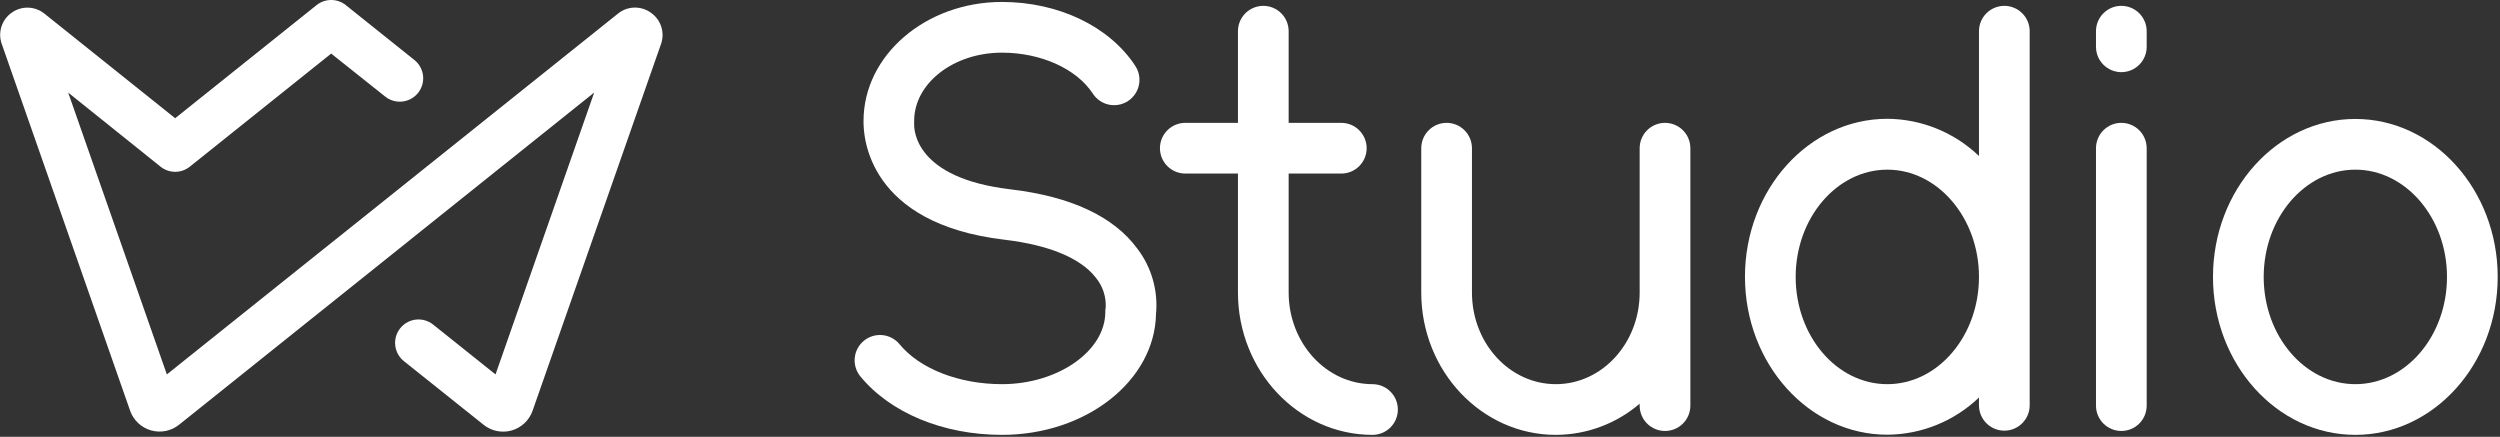
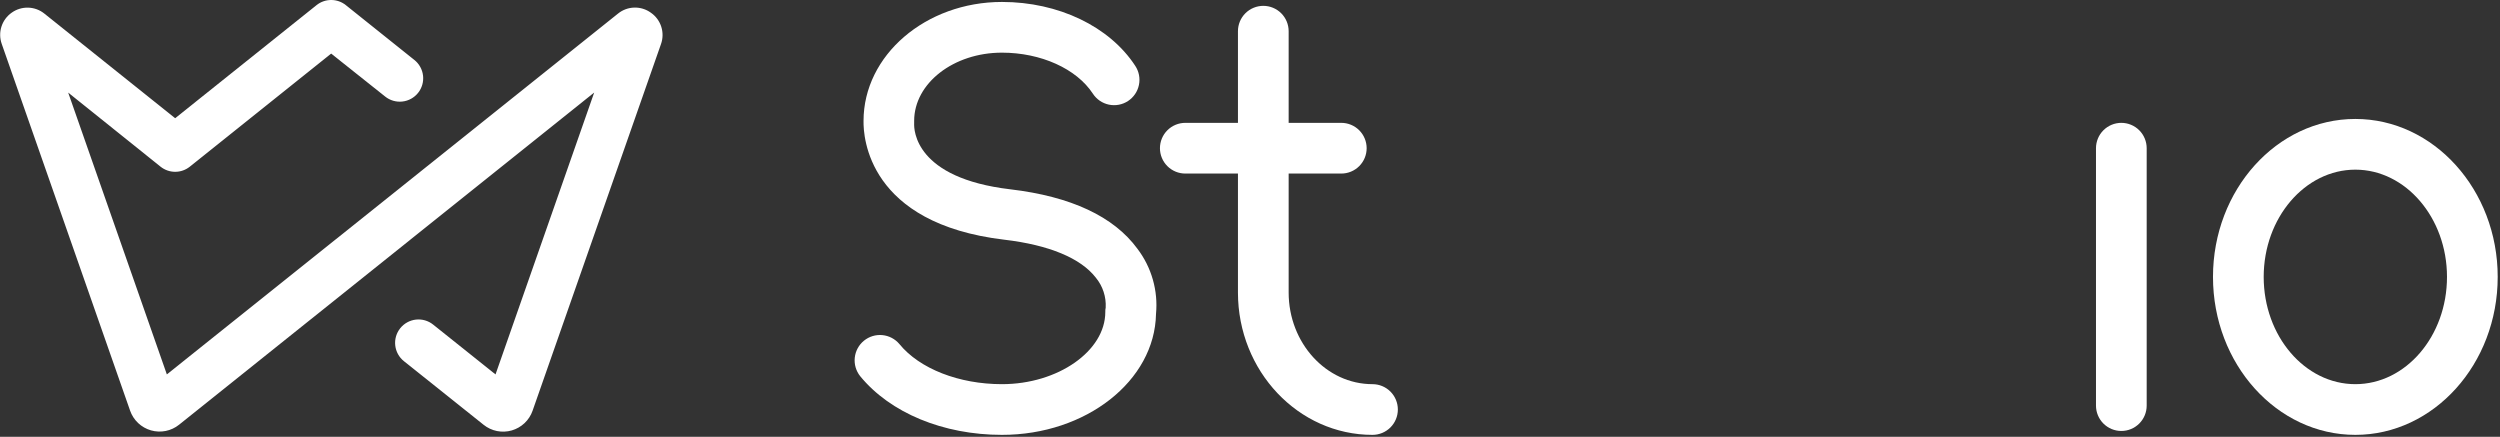
<svg xmlns="http://www.w3.org/2000/svg" width="641" height="112" viewBox="0 0 641 112" fill="none">
  <rect x="0" y="0" width="641" height="112" fill="#333333" stroke="none" />
  <path d="M166.871 3.25C165.636 2.359 164.142 1.9 162.62 1.944C161.098 1.987 159.633 2.53 158.451 3.49L42.781 96L17.481 23.74L41.171 42.74C42.234 43.589 43.555 44.052 44.916 44.052C46.277 44.052 47.597 43.589 48.661 42.74L84.911 13.74L98.761 24.76C100.005 25.753 101.592 26.212 103.174 26.034C104.756 25.857 106.203 25.059 107.196 23.815C108.189 22.571 108.648 20.983 108.47 19.402C108.293 17.82 107.495 16.373 106.251 15.38L88.661 1.31C87.597 0.46 86.277 -0.002 84.916 -0.002C83.555 -0.002 82.234 0.46 81.171 1.31L44.911 30.31L11.381 3.49C10.202 2.54 8.745 2.002 7.231 1.959C5.718 1.916 4.232 2.369 3.001 3.25C1.758 4.12 0.835 5.374 0.373 6.819C-0.089 8.263 -0.065 9.82 0.441 11.25L33.361 105.3C33.784 106.507 34.489 107.594 35.419 108.472C36.349 109.35 37.476 109.992 38.705 110.345C39.934 110.697 41.23 110.75 42.484 110.499C43.737 110.247 44.913 109.699 45.911 108.9L152.351 23.73L127.051 96L111.051 83.22C109.807 82.227 108.22 81.768 106.638 81.945C105.056 82.123 103.609 82.921 102.616 84.165C101.623 85.409 101.164 86.996 101.341 88.578C101.519 90.16 102.317 91.607 103.561 92.6L124.001 108.92C124.999 109.719 126.174 110.267 127.428 110.519C128.682 110.77 129.978 110.717 131.207 110.365C132.436 110.012 133.562 109.37 134.492 108.492C135.422 107.614 136.128 106.527 136.551 105.32L169.471 11.32C169.99 9.876 170.017 8.302 169.546 6.842C169.076 5.382 168.135 4.118 166.871 3.25V3.25Z" fill="white" />
-   <path d="M426.91 31.5C425.186 31.5 423.533 32.185 422.314 33.404C421.095 34.623 420.41 36.276 420.41 38V75C420.41 88 410.77 98.5 398.91 98.5C387.05 98.5 377.41 88 377.41 75V38C377.41 36.276 376.725 34.623 375.506 33.404C374.287 32.185 372.634 31.5 370.91 31.5C369.186 31.5 367.533 32.185 366.314 33.404C365.095 34.623 364.41 36.276 364.41 38V75C364.41 95.13 379.89 111.5 398.91 111.5C406.801 111.48 414.425 108.643 420.41 103.5V104C420.41 105.724 421.095 107.377 422.314 108.596C423.533 109.815 425.186 110.5 426.91 110.5C428.634 110.5 430.287 109.815 431.506 108.596C432.725 107.377 433.41 105.724 433.41 104V38C433.41 36.276 432.725 34.623 431.506 33.404C430.287 32.185 428.634 31.5 426.91 31.5V31.5Z" fill="white" />
-   <path d="M513.91 1.5C512.186 1.5 510.533 2.185 509.314 3.404C508.095 4.623 507.41 6.276 507.41 8V40C501.083 33.934 492.675 30.521 483.91 30.46C463.79 30.46 447.41 48.63 447.41 70.96C447.41 93.29 463.79 111.46 483.91 111.46C492.675 111.399 501.083 107.986 507.41 101.92V103.92C507.41 105.644 508.095 107.297 509.314 108.516C510.533 109.735 512.186 110.42 513.91 110.42C515.634 110.42 517.287 109.735 518.506 108.516C519.725 107.297 520.41 105.644 520.41 103.92V8C520.41 6.276 519.725 4.623 518.506 3.404C517.287 2.185 515.634 1.5 513.91 1.5ZM483.91 98.5C470.91 98.5 460.41 86.16 460.41 71C460.41 55.84 471 43.5 483.91 43.5C496.82 43.5 507.41 55.84 507.41 71C507.41 86.16 496.87 98.5 483.91 98.5V98.5Z" fill="white" />
  <path d="M543.91 31.5C542.186 31.5 540.533 32.185 539.314 33.404C538.095 34.623 537.41 36.276 537.41 38V104C537.41 105.724 538.095 107.377 539.314 108.596C540.533 109.815 542.186 110.5 543.91 110.5C545.634 110.5 547.287 109.815 548.506 108.596C549.725 107.377 550.41 105.724 550.41 104V38C550.41 36.276 549.725 34.623 548.506 33.404C547.287 32.185 545.634 31.5 543.91 31.5V31.5Z" fill="white" />
-   <path d="M543.91 1.5C542.186 1.5 540.533 2.185 539.314 3.404C538.095 4.623 537.41 6.276 537.41 8V12C537.41 13.724 538.095 15.377 539.314 16.596C540.533 17.815 542.186 18.5 543.91 18.5C545.634 18.5 547.287 17.815 548.506 16.596C549.725 15.377 550.41 13.724 550.41 12V8C550.41 6.276 549.725 4.623 548.506 3.404C547.287 2.185 545.634 1.5 543.91 1.5V1.5Z" fill="white" />
  <path d="M603.91 30.5C583.79 30.5 567.41 48.67 567.41 71C567.41 93.33 583.79 111.5 603.91 111.5C624.03 111.5 640.41 93.33 640.41 71C640.41 48.67 624 30.5 603.91 30.5ZM603.91 98.5C590.96 98.5 580.41 86.16 580.41 71C580.41 55.84 591 43.5 603.91 43.5C616.82 43.5 627.41 55.84 627.41 71C627.41 86.16 616.87 98.5 603.91 98.5Z" fill="white" />
  <path d="M351.91 98.5C340.06 98.5 330.41 87.96 330.41 75V44.5H343.91C345.634 44.5 347.287 43.815 348.506 42.596C349.725 41.377 350.41 39.724 350.41 38C350.41 36.276 349.725 34.623 348.506 33.404C347.287 32.185 345.634 31.5 343.91 31.5H330.41V8C330.41 6.276 329.725 4.623 328.506 3.404C327.287 2.185 325.634 1.5 323.91 1.5C322.186 1.5 320.533 2.185 319.314 3.404C318.095 4.623 317.41 6.276 317.41 8V31.5H303.91C302.186 31.5 300.533 32.185 299.314 33.404C298.095 34.623 297.41 36.276 297.41 38C297.41 39.724 298.095 41.377 299.314 42.596C300.533 43.815 302.186 44.5 303.91 44.5H317.41V75C317.41 95.13 332.89 111.5 351.91 111.5C353.634 111.5 355.287 110.815 356.506 109.596C357.725 108.377 358.41 106.724 358.41 105C358.41 103.276 357.725 101.623 356.506 100.404C355.287 99.185 353.634 98.5 351.91 98.5V98.5Z" fill="white" />
  <path d="M259.05 48.54C234.63 45.66 234.31 33.37 234.39 31.62C234.406 31.414 234.406 31.206 234.39 31C234.39 21.35 244.49 13.5 256.89 13.5C266.89 13.5 276.02 17.62 280.2 24C280.666 24.719 281.269 25.34 281.975 25.825C282.682 26.31 283.477 26.651 284.315 26.828C285.154 27.005 286.019 27.014 286.861 26.855C287.703 26.697 288.505 26.373 289.222 25.903C289.938 25.433 290.555 24.826 291.036 24.117C291.517 23.408 291.853 22.61 292.025 21.771C292.197 20.931 292.201 20.066 292.037 19.225C291.873 18.384 291.545 17.584 291.07 16.87C284.47 6.77 271.37 0.5 256.91 0.5C237.34 0.5 221.41 14.18 221.41 31C221.33 35.17 222.58 57.32 257.51 61.46C268.98 62.81 277.11 66.19 280.99 71.22C282.755 73.37 283.65 76.103 283.5 78.88C283.416 79.247 283.383 79.624 283.4 80C283.4 90 271.27 98.5 256.9 98.5C245.9 98.5 235.79 94.56 230.61 88.22C229.513 86.909 227.943 86.084 226.24 85.922C224.538 85.761 222.841 86.277 221.517 87.358C220.192 88.439 219.347 89.999 219.164 91.698C218.981 93.398 219.476 95.102 220.54 96.44C228.25 105.87 241.85 111.5 256.9 111.5C278.49 111.5 296.08 97.63 296.4 80.5C296.967 74.53 295.268 68.565 291.64 63.79C285.57 55.5 274.6 50.38 259.05 48.54Z" fill="white" />
</svg>